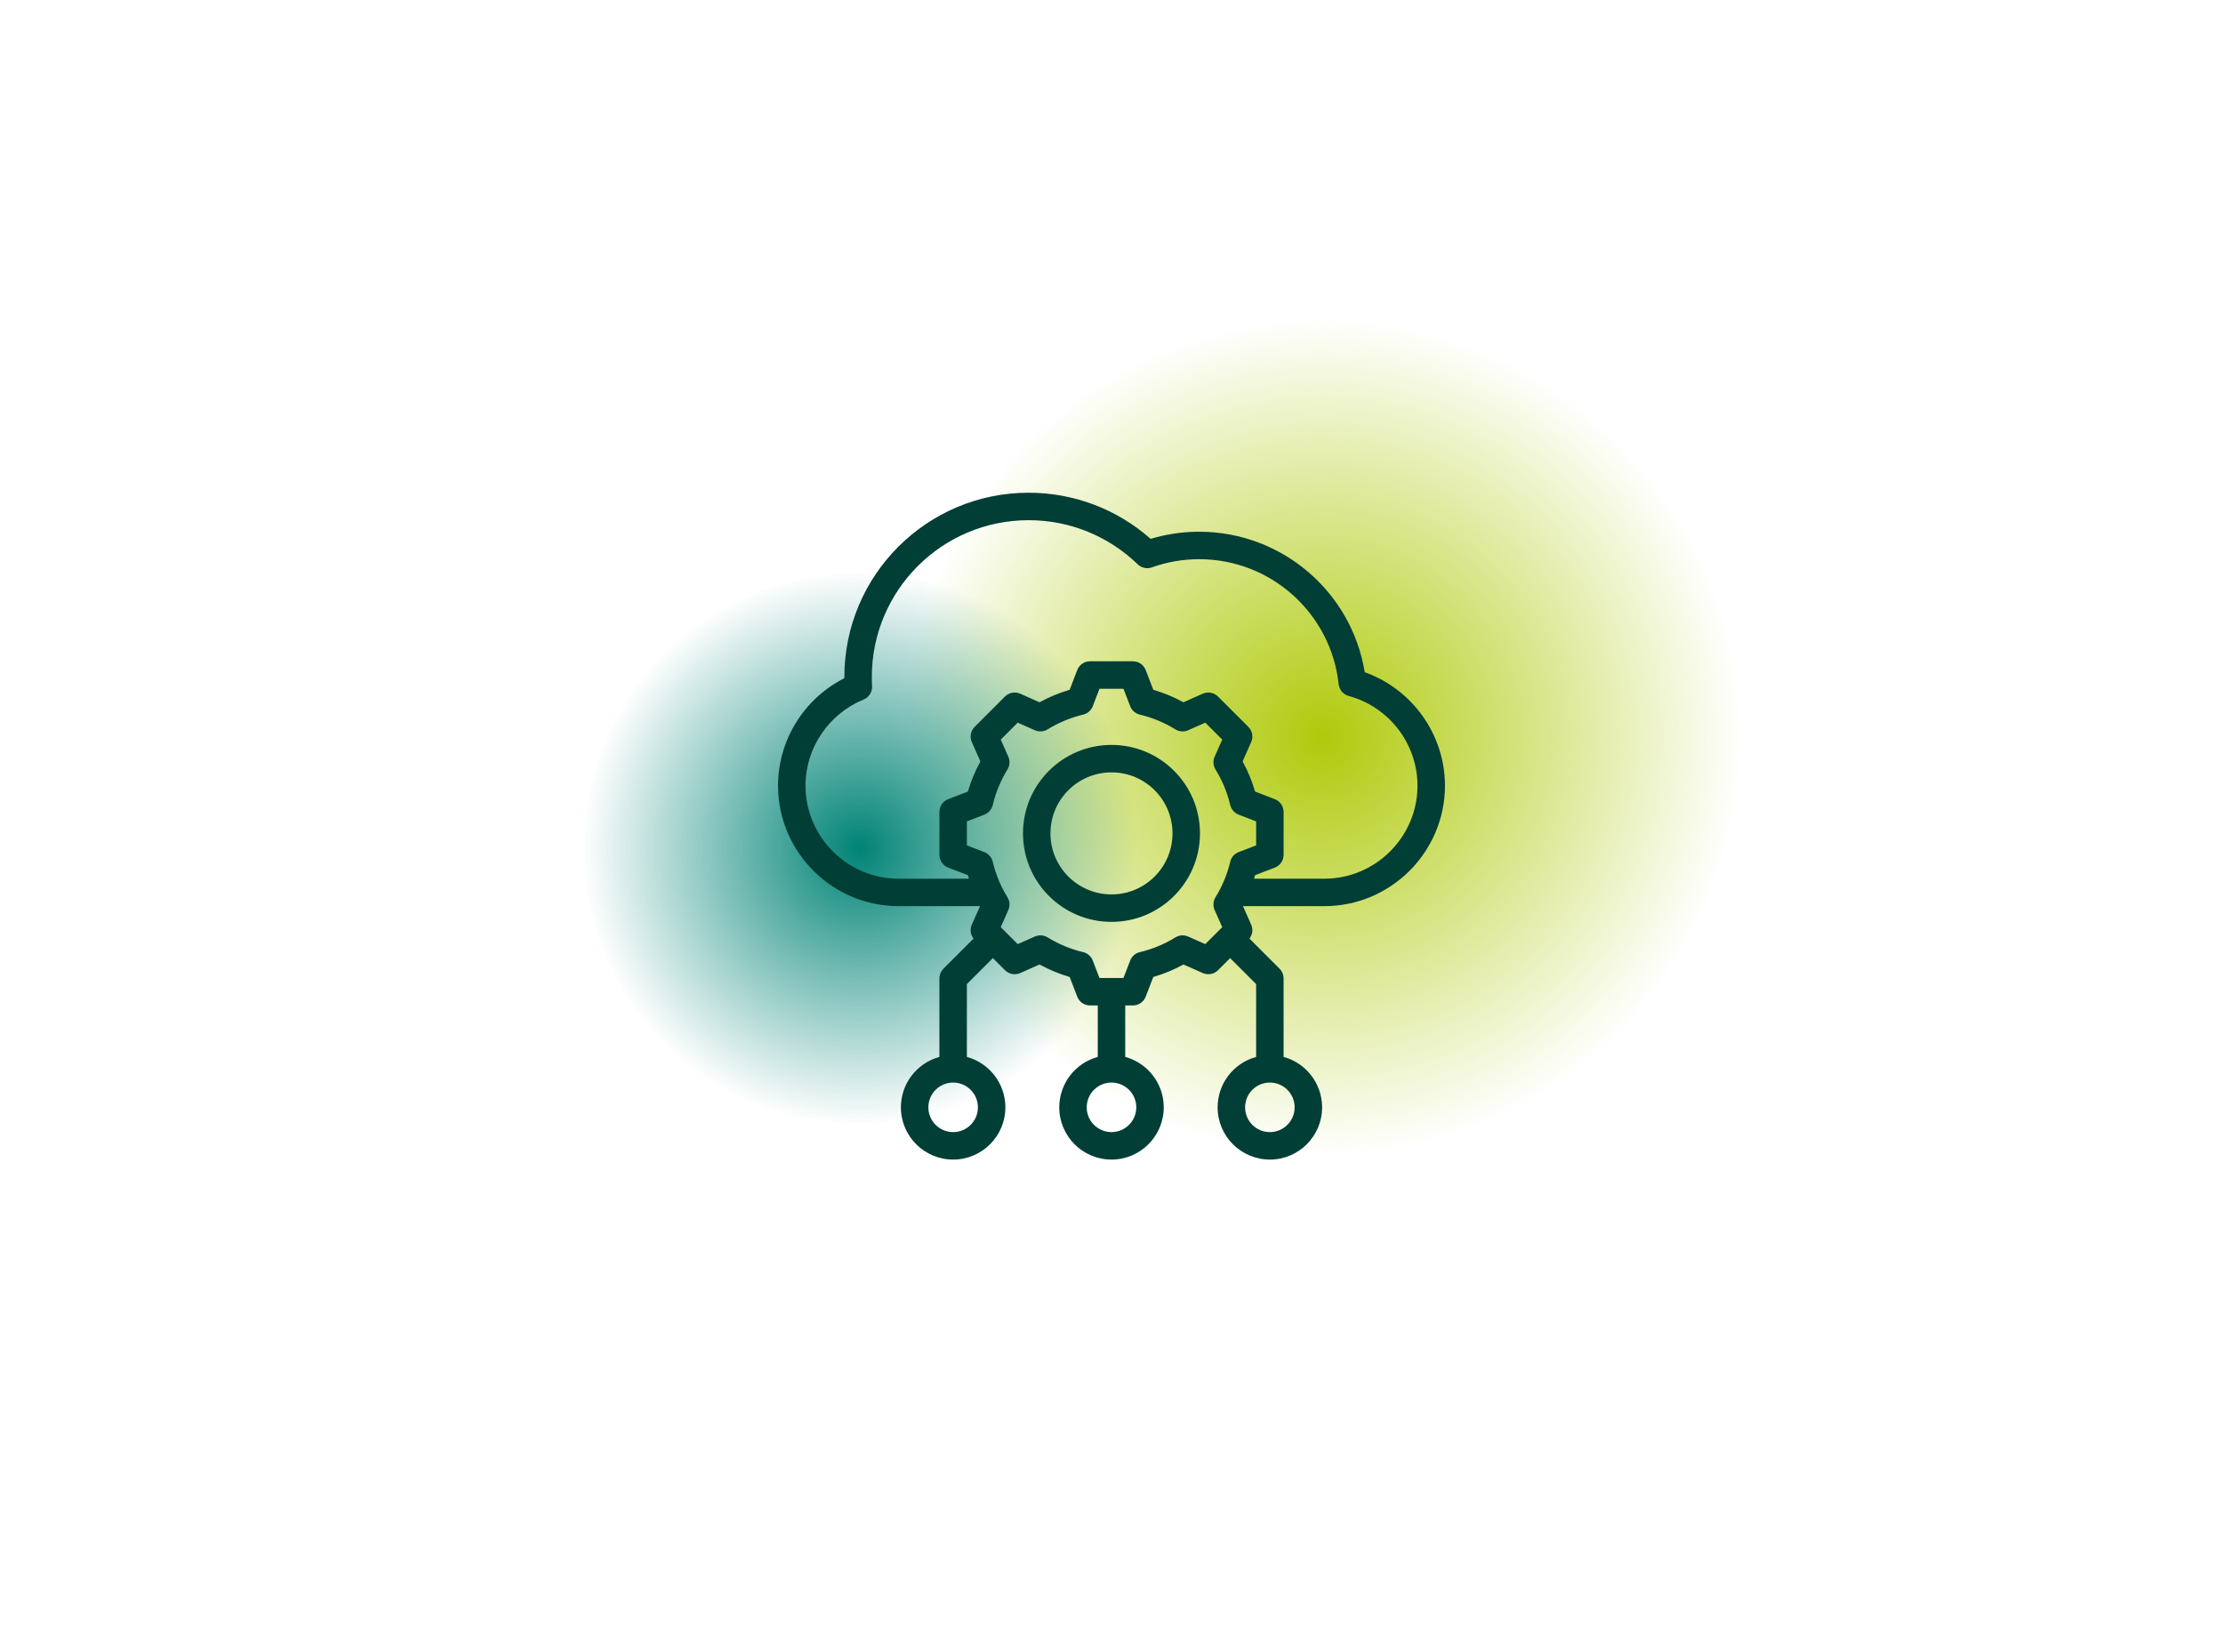
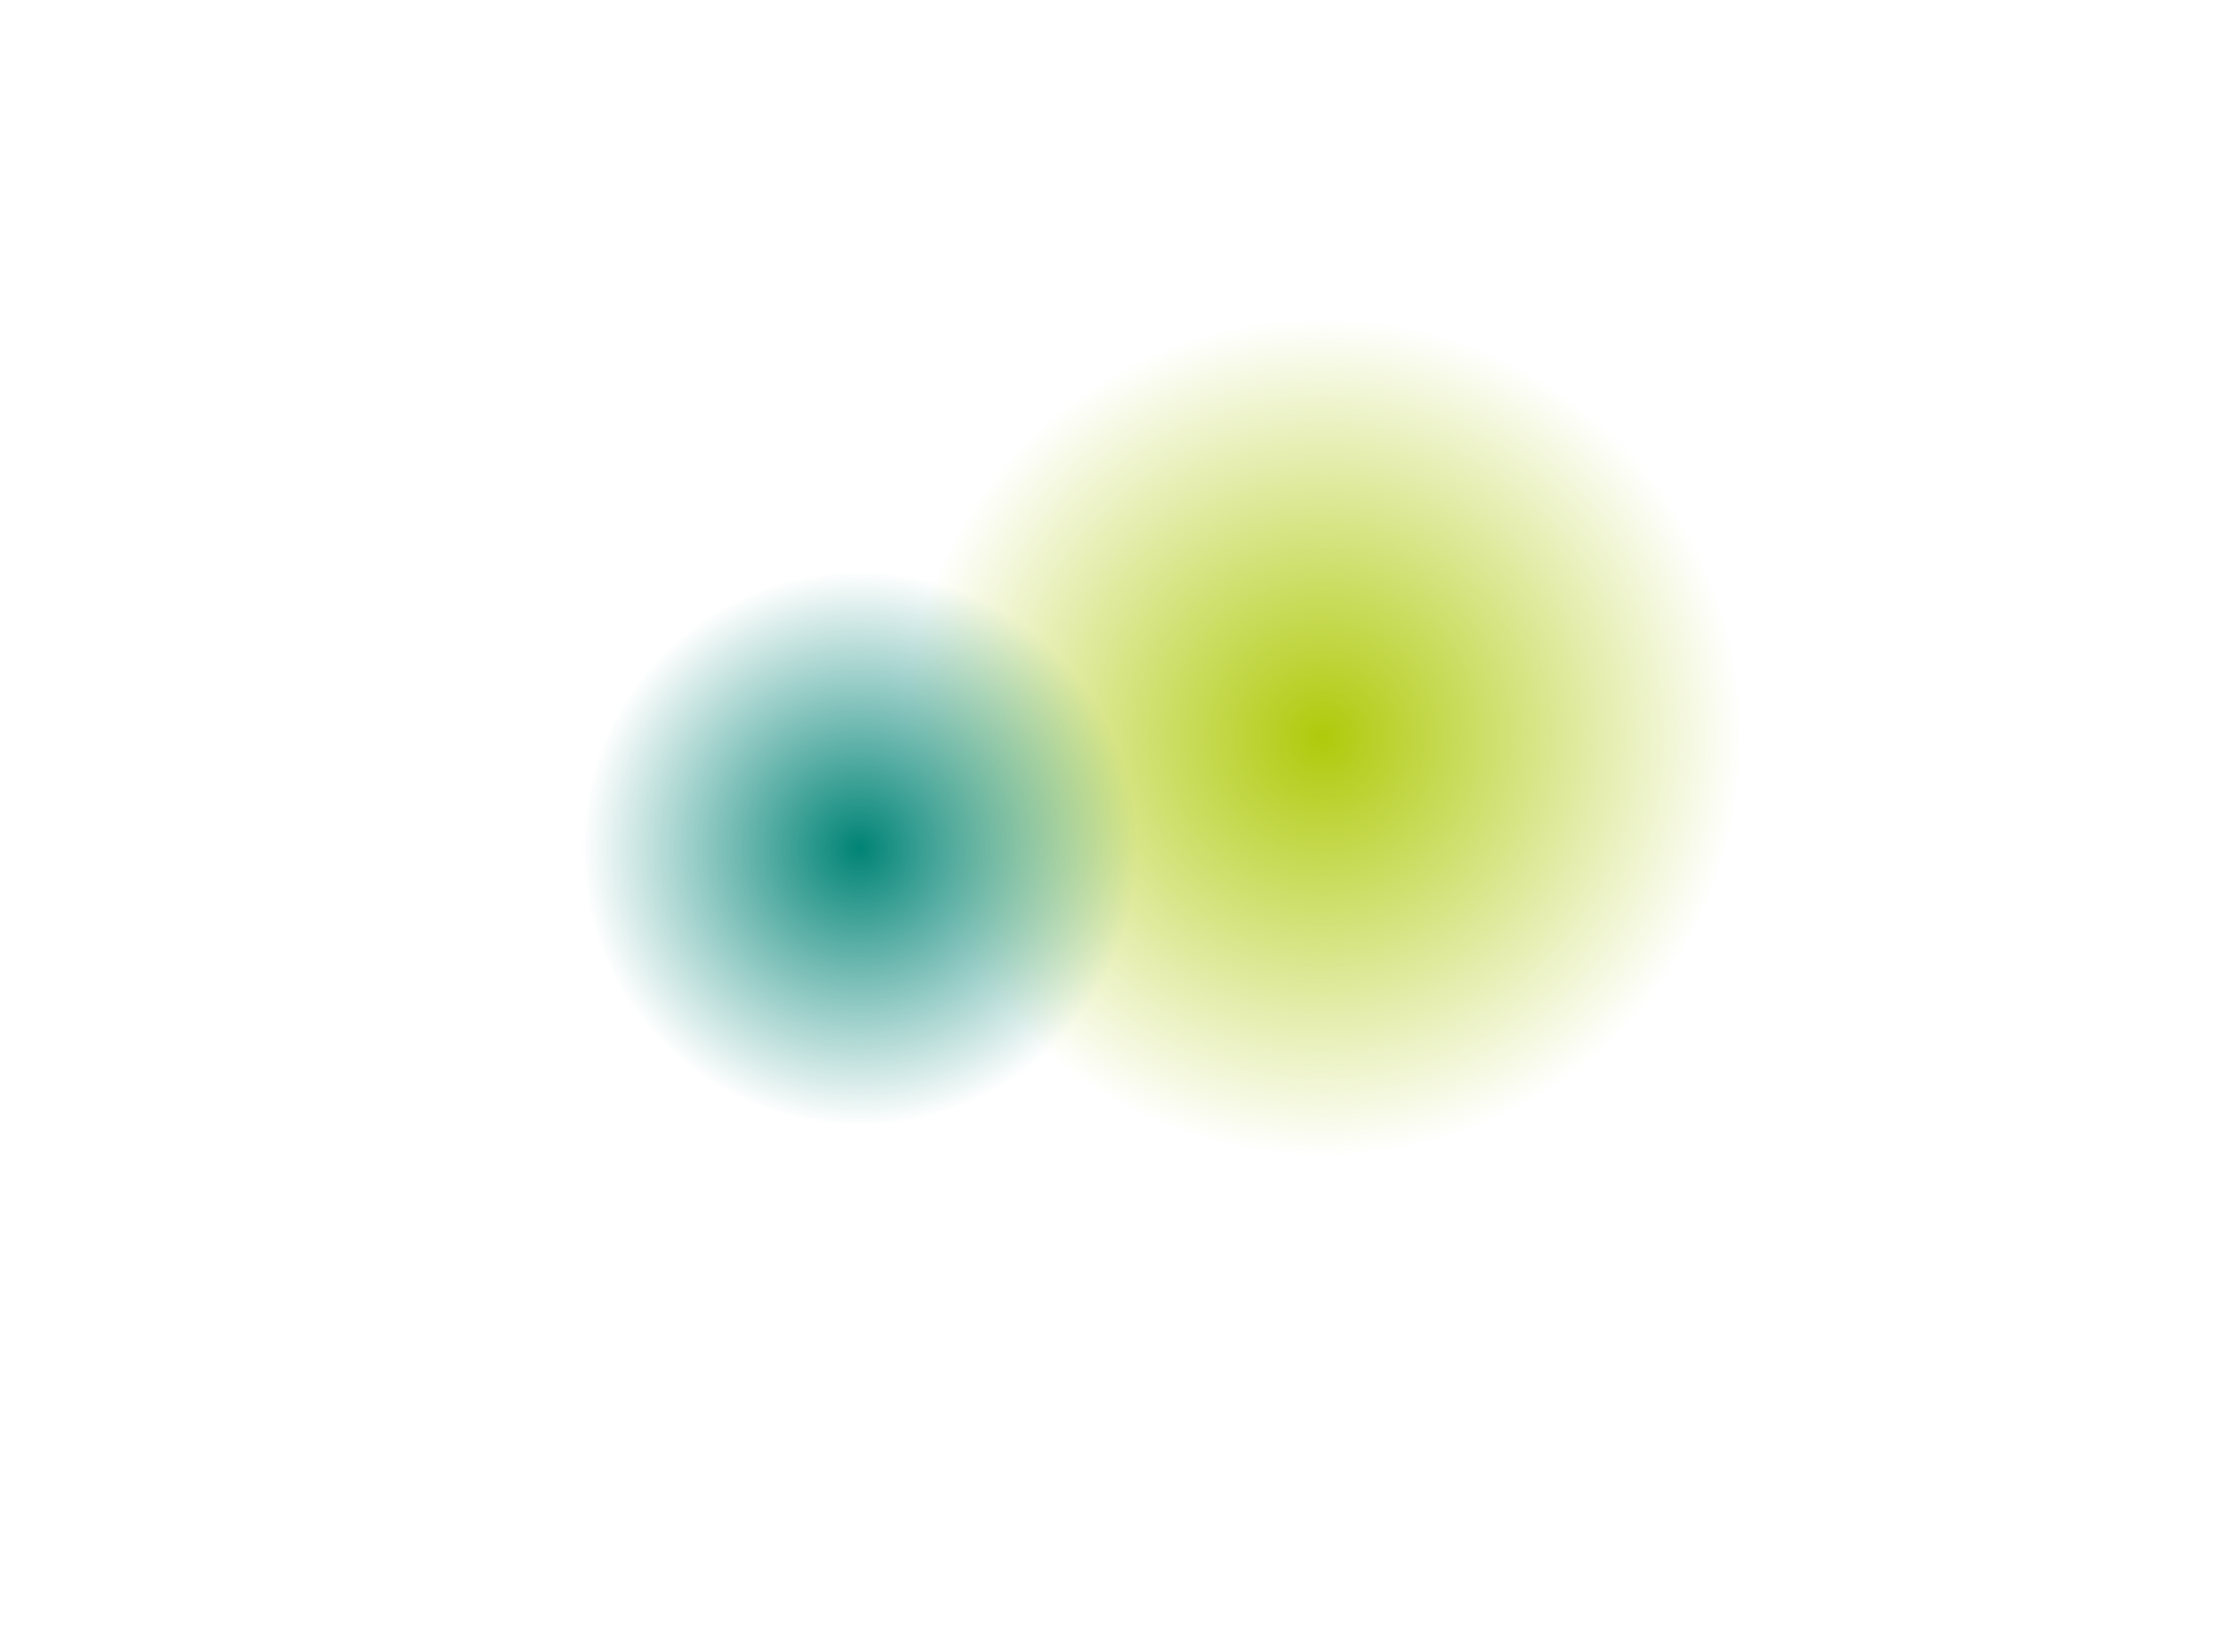
<svg xmlns="http://www.w3.org/2000/svg" width="600px" height="446px" viewBox="0 0 600 446" version="1.1">
  <title>Icon_Integration_Verlauf_bg</title>
  <defs>
    <radialGradient cx="50%" cy="50%" fx="50%" fy="50%" r="49.666%" id="radialGradient-1">
      <stop stop-color="#AFCA0B" offset="0%" />
      <stop stop-color="#AFCA0B" stop-opacity="0" offset="100%" />
    </radialGradient>
    <filter x="-52.6%" y="-52.6%" width="205.3%" height="205.3%" id="filter-2">
      <feGaussianBlur stdDeviation="40" in="SourceGraphic" />
    </filter>
    <radialGradient cx="50%" cy="50%" fx="50%" fy="50%" r="50%" id="radialGradient-3">
      <stop stop-color="#008375" offset="0%" />
      <stop stop-color="#008375" stop-opacity="0" offset="100%" />
    </radialGradient>
    <filter x="-100.0%" y="-100.0%" width="300.0%" height="300.0%" id="filter-4">
      <feGaussianBlur stdDeviation="50" in="SourceGraphic" />
    </filter>
  </defs>
  <g id="Icon_Integration_Verlauf_bg" stroke="none" stroke-width="1" fill="none" fill-rule="evenodd">
    <g id="Group" transform="translate(157, 85)">
      <circle id="Oval-Copy-14" fill="url(#radialGradient-1)" filter="url(#filter-2)" cx="200" cy="114" r="114" />
      <circle id="Oval-Copy-13" fill="url(#radialGradient-3)" filter="url(#filter-4)" cx="75" cy="144" r="75" />
    </g>
-     <path d="M277.639,133 C289.886,133 301.448,137.447 310.453,145.359 L310.587,145.478 L310.565,145.458 L310.768,145.396 C314.706,144.227 318.802,143.597 322.979,143.533 L323.675,143.528 C345.903,143.528 364.708,159.643 368.321,181.29 L368.347,181.451 L368.656,181.563 C381.252,186.19 389.824,198.205 389.997,211.668 L390,212.085 C390,229.964 375.369,244.593 357.482,244.593 L335.48,244.593 L337.697,249.579 C338.242,250.805 338.077,252.214 337.301,253.274 L337.24,253.353 L345.363,261.476 C346.012,262.125 346.395,262.989 346.444,263.901 L346.449,264.097 L346.448,285.293 L346.648,285.349 C352.517,287.037 356.71,292.384 356.84,298.603 L356.843,298.9 C356.843,306.682 350.525,313 342.743,313 C334.961,313 328.643,306.682 328.643,298.9 C328.643,292.555 332.876,287.064 338.838,285.349 L339.037,285.293 L339.037,265.632 L332.02,258.615 L328.755,261.881 C327.718,262.919 326.17,263.242 324.81,262.721 L324.634,262.649 C324.231,262.47 324.06,262.395 323.586,262.184 L323.378,262.092 C323.039,261.942 322.565,261.732 321.839,261.411 C321.082,261.075 320.598,260.861 320.256,260.71 L320.067,260.626 C319.864,260.536 319.717,260.471 319.582,260.411 L319.467,260.36 L319.421,260.339 L319.222,260.449 C316.764,261.783 314.178,262.854 311.497,263.647 L311.279,263.709 L309.235,269.024 C308.706,270.397 307.418,271.322 305.96,271.394 L305.777,271.398 L303.705,271.398 L303.705,285.293 L303.905,285.349 C309.774,287.037 313.967,292.384 314.097,298.603 L314.1,298.9 C314.1,306.682 307.782,313 300,313 C292.218,313 285.9,306.682 285.9,298.9 C285.9,292.555 290.133,287.064 296.095,285.349 L296.294,285.293 L296.294,271.398 L294.212,271.398 C292.74,271.398 291.414,270.528 290.823,269.193 L290.753,269.024 C290.743,268.998 290.735,268.976 290.727,268.956 L290.703,268.894 C290.662,268.787 290.606,268.642 290.41,268.133 C290.067,267.242 290.067,267.242 289.656,266.174 C289.464,265.674 289.362,265.408 289.272,265.176 L289.197,264.98 C289.121,264.784 289.039,264.57 288.902,264.214 C288.788,263.919 288.763,263.854 288.709,263.713 L288.45,263.633 C285.815,262.846 283.261,261.786 280.824,260.47 L280.583,260.337 L275.366,262.649 C274.024,263.243 272.464,262.988 271.383,262.012 L271.245,261.881 L267.979,258.615 L260.962,265.632 L260.962,285.293 L261.162,285.349 C267.031,287.037 271.224,292.384 271.354,298.603 L271.357,298.9 C271.357,306.682 265.039,313 257.257,313 C249.475,313 243.157,306.682 243.157,298.9 C243.157,292.555 247.39,287.064 253.352,285.349 L253.551,285.293 L253.551,264.097 C253.551,263.179 253.891,262.297 254.502,261.618 L254.637,261.476 L262.759,253.353 L262.699,253.274 C261.961,252.267 261.775,250.942 262.228,249.76 L262.301,249.583 C262.36,249.449 262.408,249.341 262.454,249.238 L262.535,249.056 C262.698,248.687 262.896,248.24 263.539,246.79 C264.115,245.489 264.333,244.996 264.49,244.641 L264.511,244.593 L242.518,244.593 C224.81,244.593 210.293,230.255 210.004,212.62 L210,212.085 C210,199.826 216.94,188.733 227.656,183.183 L227.897,183.06 L227.897,183.02 L227.897,182.752 C227.897,155.275 250.166,133 277.639,133 Z M300,292.212 C296.309,292.212 293.312,295.209 293.312,298.9 C293.312,302.591 296.309,305.588 300,305.588 C303.691,305.588 306.688,302.591 306.688,298.9 C306.688,295.209 303.691,292.212 300,292.212 Z M342.743,292.212 C339.052,292.212 336.055,295.209 336.055,298.9 C336.055,302.591 339.052,305.588 342.743,305.588 C346.434,305.588 349.431,302.591 349.431,298.9 C349.431,295.209 346.434,292.212 342.743,292.212 Z M257.257,292.212 C253.566,292.212 250.569,295.209 250.569,298.9 C250.569,302.591 253.566,305.588 257.257,305.588 C260.948,305.588 263.945,302.591 263.945,298.9 C263.945,295.209 260.948,292.212 257.257,292.212 Z M303.232,185.913 L296.756,185.913 L294.945,190.619 C294.53,191.696 293.639,192.515 292.539,192.841 L292.354,192.891 C288.942,193.712 285.7,195.057 282.756,196.877 C281.713,197.522 280.42,197.609 279.301,197.111 L274.686,195.059 L270.107,199.637 L272.152,204.255 C272.617,205.303 272.568,206.503 272.03,207.507 L271.924,207.692 C270.088,210.689 268.744,213.926 267.944,217.302 C267.663,218.492 266.811,219.467 265.669,219.906 L260.962,221.717 L260.962,228.192 L265.669,230.005 C266.75,230.421 267.571,231.316 267.894,232.42 L267.944,232.606 C268.752,236.006 270.092,239.245 271.916,242.194 C272.559,243.234 272.648,244.525 272.152,245.644 L270.107,250.26 L274.688,254.842 L279.305,252.797 C280.354,252.333 281.554,252.381 282.557,252.919 L282.743,253.026 C285.738,254.861 288.975,256.205 292.343,257.006 C293.533,257.288 294.506,258.139 294.945,259.28 L296.756,263.986 L303.232,263.986 L305.043,259.28 C305.46,258.199 306.356,257.377 307.461,257.054 L307.647,257.005 C311.045,256.2 314.277,254.862 317.249,253.031 C318.289,252.39 319.578,252.303 320.695,252.797 C320.809,252.848 320.903,252.89 320.992,252.929 L321.096,252.975 C321.457,253.135 321.818,253.295 323.263,253.935 C324.502,254.484 324.944,254.68 325.273,254.825 L325.311,254.842 L325.411,254.743 L325.506,254.648 C325.558,254.596 325.614,254.541 325.674,254.48 L325.874,254.28 C325.911,254.243 325.95,254.205 325.991,254.164 L326.563,253.591 C326.641,253.513 326.724,253.43 326.813,253.341 L328.302,251.852 C328.404,251.75 328.498,251.656 328.585,251.569 L329.792,250.362 C329.823,250.331 329.853,250.301 329.884,250.27 L329.89,250.263 L327.838,245.649 C327.37,244.597 327.419,243.392 327.962,242.385 L328.069,242.199 C329.899,239.229 331.239,235.997 332.044,232.606 C332.328,231.416 333.179,230.442 334.321,230.004 L339.037,228.191 L339.037,221.714 L334.316,219.894 C333.237,219.477 332.417,218.582 332.094,217.479 L332.044,217.293 C331.239,213.902 329.899,210.67 328.069,207.7 C327.428,206.659 327.341,205.368 327.838,204.25 L329.89,199.635 L325.314,195.059 L320.699,197.111 C319.647,197.579 318.442,197.53 317.436,196.988 L317.249,196.88 C314.281,195.051 311.047,193.71 307.637,192.891 C306.451,192.607 305.481,191.757 305.044,190.619 L303.232,185.913 Z M300,201.072 C313.193,201.072 323.878,211.756 323.878,224.95 C323.878,238.145 313.191,248.839 300,248.839 C286.808,248.839 276.111,238.142 276.111,224.95 C276.111,211.759 286.805,201.072 300,201.072 Z M300,208.484 C290.899,208.484 283.523,215.853 283.523,224.95 C283.523,234.049 290.901,241.427 300,241.427 C309.096,241.427 316.466,234.05 316.466,224.95 C316.466,215.851 309.098,208.484 300,208.484 Z M277.639,140.412 C254.259,140.412 235.309,159.369 235.309,182.752 C235.309,183.615 235.329,184.421 235.374,185.187 C235.466,186.767 234.545,188.231 233.081,188.831 C223.705,192.678 217.412,201.838 217.412,212.085 C217.412,225.884 228.712,237.181 242.518,237.181 L261.526,237.181 L261.49,237.07 C261.426,236.867 261.364,236.662 261.303,236.457 L261.24,236.241 L255.926,234.197 C254.553,233.668 253.627,232.38 253.556,230.921 L253.551,230.738 L253.551,219.173 C253.551,217.64 254.495,216.265 255.926,215.714 C256.104,215.646 256.104,215.646 256.817,215.372 C257.173,215.234 257.386,215.152 257.583,215.077 L257.779,215.001 C258.011,214.912 258.277,214.81 258.776,214.618 C259.844,214.206 259.844,214.206 260.735,213.863 C261.029,213.75 261.095,213.725 261.235,213.671 L261.315,213.411 C262.102,210.771 263.162,208.214 264.479,205.774 L264.611,205.533 L262.301,200.316 C261.706,198.973 261.962,197.413 262.937,196.332 L263.069,196.194 L271.245,188.018 C272.329,186.934 273.97,186.629 275.371,187.252 C275.505,187.312 275.613,187.36 275.716,187.406 L275.898,187.487 C276.042,187.551 276.197,187.62 276.418,187.718 L276.626,187.81 C276.965,187.961 277.439,188.172 278.164,188.494 L278.373,188.588 C279.71,189.182 280.111,189.36 280.471,189.52 L280.579,189.568 L280.774,189.461 C283.217,188.133 285.803,187.061 288.486,186.259 L288.705,186.195 L290.753,180.876 C291.282,179.502 292.57,178.577 294.029,178.505 L294.212,178.501 L305.777,178.501 C307.31,178.501 308.684,179.445 309.235,180.876 C309.244,180.899 309.252,180.92 309.26,180.94 L309.282,180.997 C309.323,181.105 309.377,181.244 309.578,181.767 C309.921,182.658 309.921,182.658 310.333,183.727 L310.41,183.927 C310.746,184.8 310.767,184.856 311.087,185.688 C311.201,185.982 311.226,186.048 311.28,186.188 L311.545,186.271 C314.198,187.065 316.753,188.125 319.181,189.439 L319.417,189.569 L324.629,187.252 C325.972,186.655 327.534,186.91 328.617,187.887 L328.755,188.018 L336.931,196.194 C338.016,197.279 338.32,198.919 337.697,200.32 C337.637,200.455 337.589,200.563 337.544,200.666 L337.463,200.848 C337.399,200.992 337.33,201.147 337.231,201.368 L337.139,201.576 C336.988,201.915 336.777,202.389 336.455,203.114 L336.368,203.311 C335.987,204.166 335.963,204.221 335.601,205.036 C335.472,205.324 335.444,205.388 335.383,205.526 L335.489,205.728 C336.821,208.183 337.891,210.766 338.685,213.442 L338.747,213.658 L344.077,215.715 C345.449,216.245 346.373,217.532 346.444,218.99 L346.449,219.173 L346.449,230.738 C346.449,232.272 345.504,233.647 344.072,234.197 L338.746,236.243 L338.686,236.454 C338.625,236.659 338.563,236.863 338.499,237.066 L338.462,237.181 L357.482,237.181 C371.15,237.181 382.362,226.109 382.585,212.498 L382.588,212.085 C382.588,200.795 374.934,190.819 364.022,187.858 C362.55,187.458 361.473,186.197 361.309,184.68 C359.242,165.564 343.054,150.94 323.675,150.94 C319.267,150.94 314.966,151.693 310.901,153.148 C309.573,153.625 308.088,153.304 307.074,152.323 C299.232,144.732 288.774,140.412 277.639,140.412 Z" id="Combined-Shape" fill="#013E36" />
  </g>
</svg>